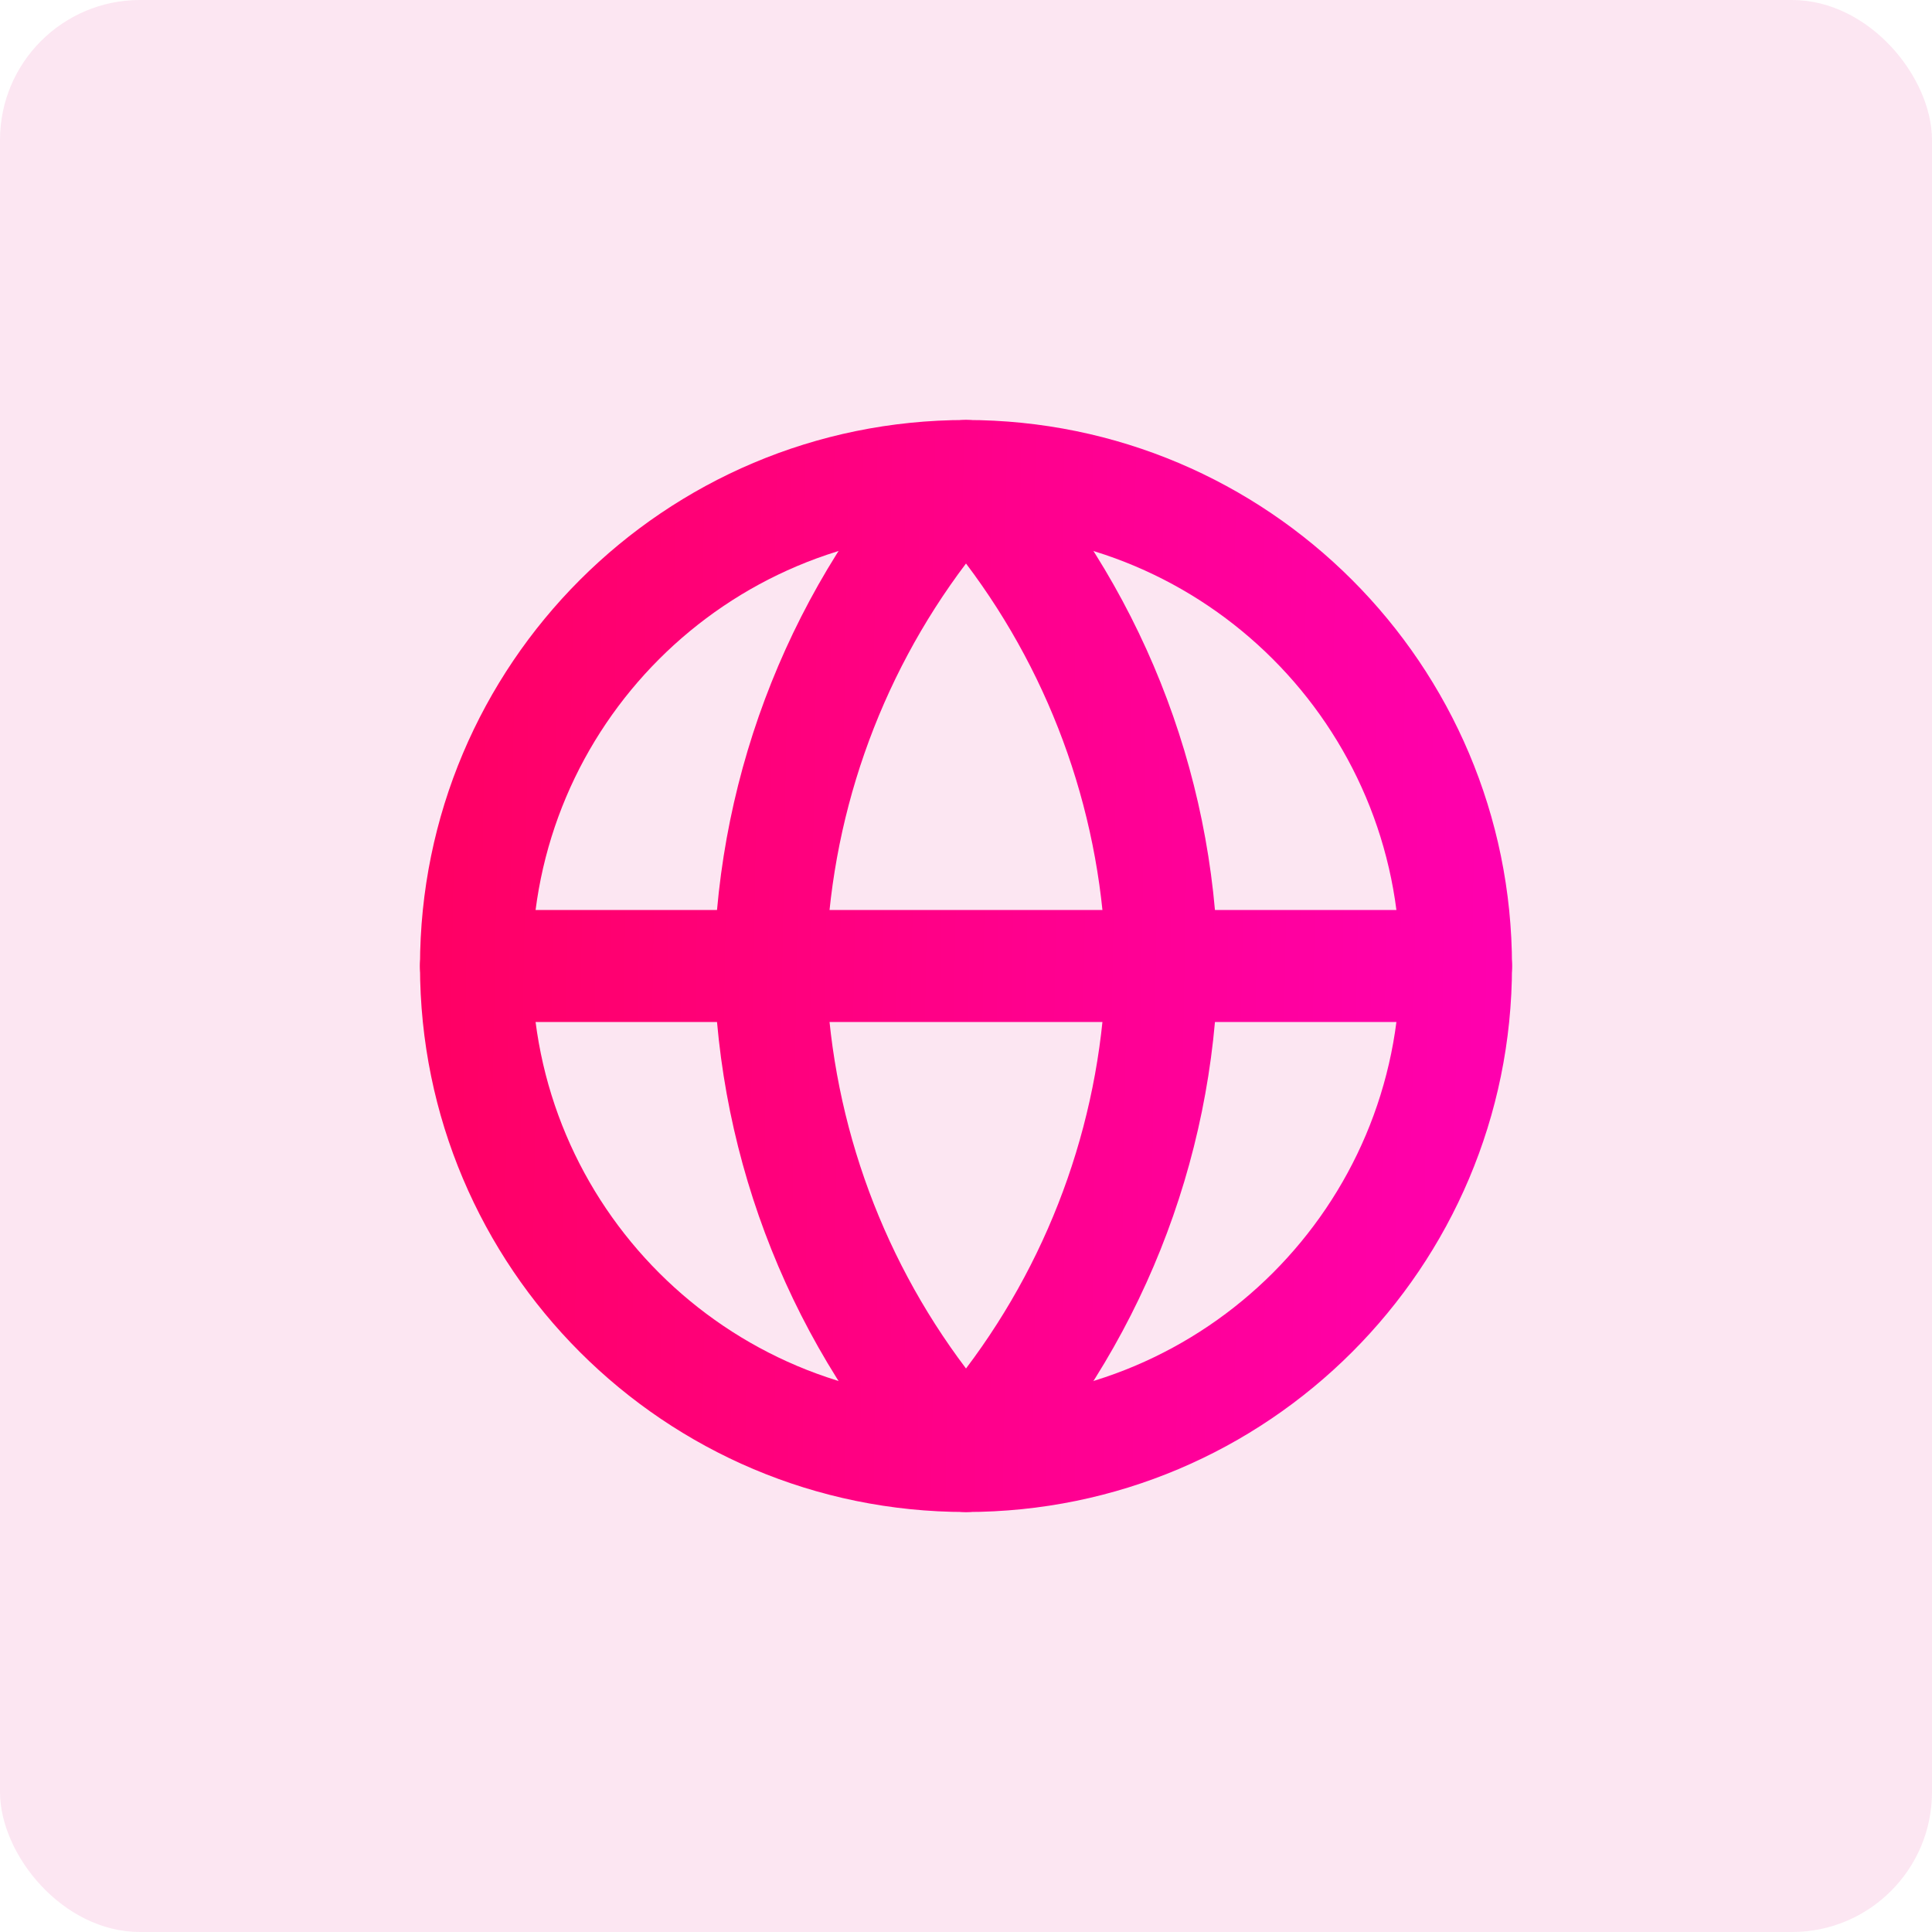
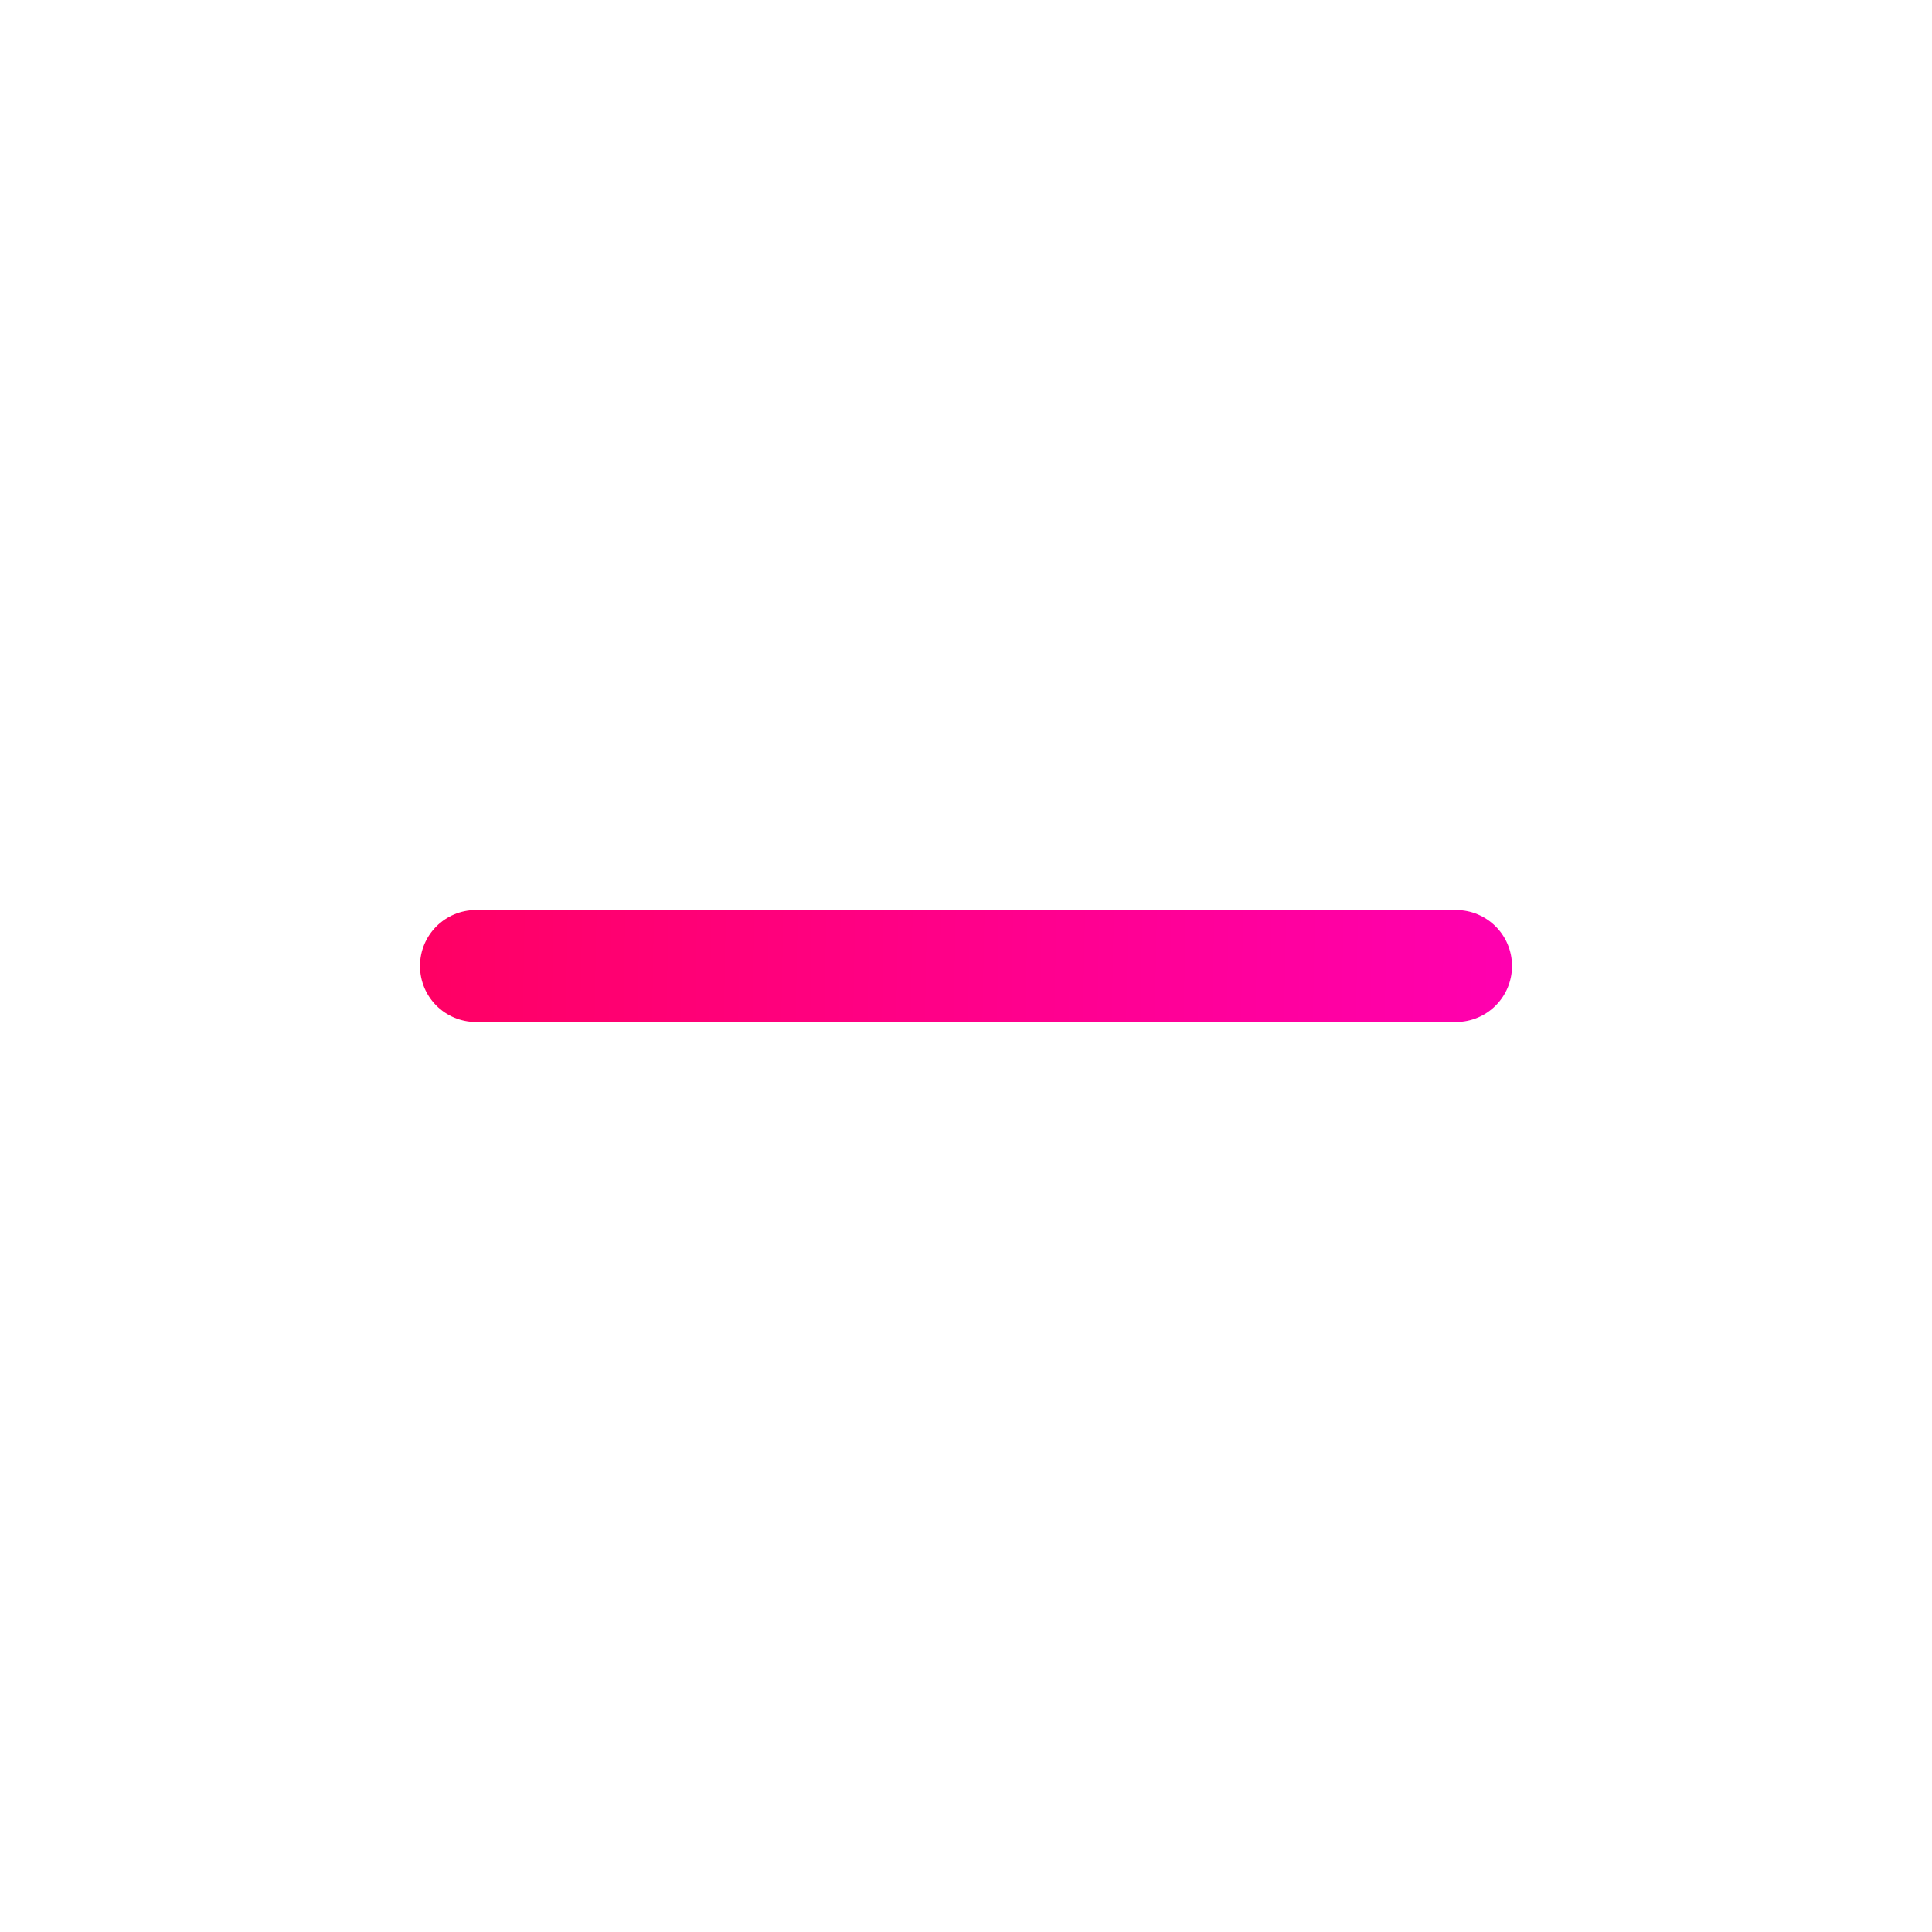
<svg xmlns="http://www.w3.org/2000/svg" width="69" height="69" viewBox="0 0 69 69" fill="none">
-   <rect opacity="0.1" width="69" height="69" rx="5" fill="#E4007B" />
-   <path fill-rule="evenodd" clip-rule="evenodd" d="M34.5 19C25.94 19 19 25.94 19 34.5C19 43.06 25.94 50 34.5 50C43.06 50 50 43.06 50 34.5C50 25.94 43.06 19 34.5 19ZM15 34.5C15 23.73 23.73 15 34.5 15C45.27 15 54 23.73 54 34.5C54 45.27 45.27 54 34.5 54C23.73 54 15 45.27 15 34.5Z" fill="url(#paint0_linear_539_1372)" />
  <path fill-rule="evenodd" clip-rule="evenodd" d="M15 34.5C15 33.395 15.895 32.5 17 32.5H52C53.105 32.5 54 33.395 54 34.5C54 35.605 53.105 36.5 52 36.5H17C15.895 36.5 15 35.605 15 34.5Z" fill="url(#paint1_linear_539_1372)" />
-   <path fill-rule="evenodd" clip-rule="evenodd" d="M34.5 15C35.062 15 35.598 15.236 35.977 15.651C40.681 20.801 43.354 27.485 43.499 34.458C43.5 34.486 43.5 34.514 43.499 34.542C43.354 41.515 40.681 48.199 35.977 53.349C35.598 53.764 35.062 54 34.5 54C33.938 54 33.402 53.764 33.023 53.349C28.319 48.199 25.645 41.515 25.5 34.542C25.5 34.514 25.5 34.486 25.5 34.458C25.645 27.485 28.319 20.801 33.023 15.651C33.402 15.236 33.938 15 34.5 15ZM29.5 34.5C29.618 39.716 31.378 44.742 34.5 48.875C37.622 44.742 39.382 39.716 39.499 34.5C39.382 29.284 37.622 24.258 34.5 20.125C31.378 24.258 29.618 29.284 29.5 34.5Z" fill="url(#paint2_linear_539_1372)" />
  <defs>
    <linearGradient id="paint0_linear_539_1372" x1="11.463" y1="22.991" x2="58.657" y2="23.818" gradientUnits="userSpaceOnUse">
      <stop stop-color="#FF005C" />
      <stop offset="1" stop-color="#FF00B8" />
    </linearGradient>
    <linearGradient id="paint1_linear_539_1372" x1="11.463" y1="22.991" x2="58.657" y2="23.818" gradientUnits="userSpaceOnUse">
      <stop stop-color="#FF005C" />
      <stop offset="1" stop-color="#FF00B8" />
    </linearGradient>
    <linearGradient id="paint2_linear_539_1372" x1="11.463" y1="22.991" x2="58.657" y2="23.818" gradientUnits="userSpaceOnUse">
      <stop stop-color="#FF005C" />
      <stop offset="1" stop-color="#FF00B8" />
    </linearGradient>
  </defs>
</svg>